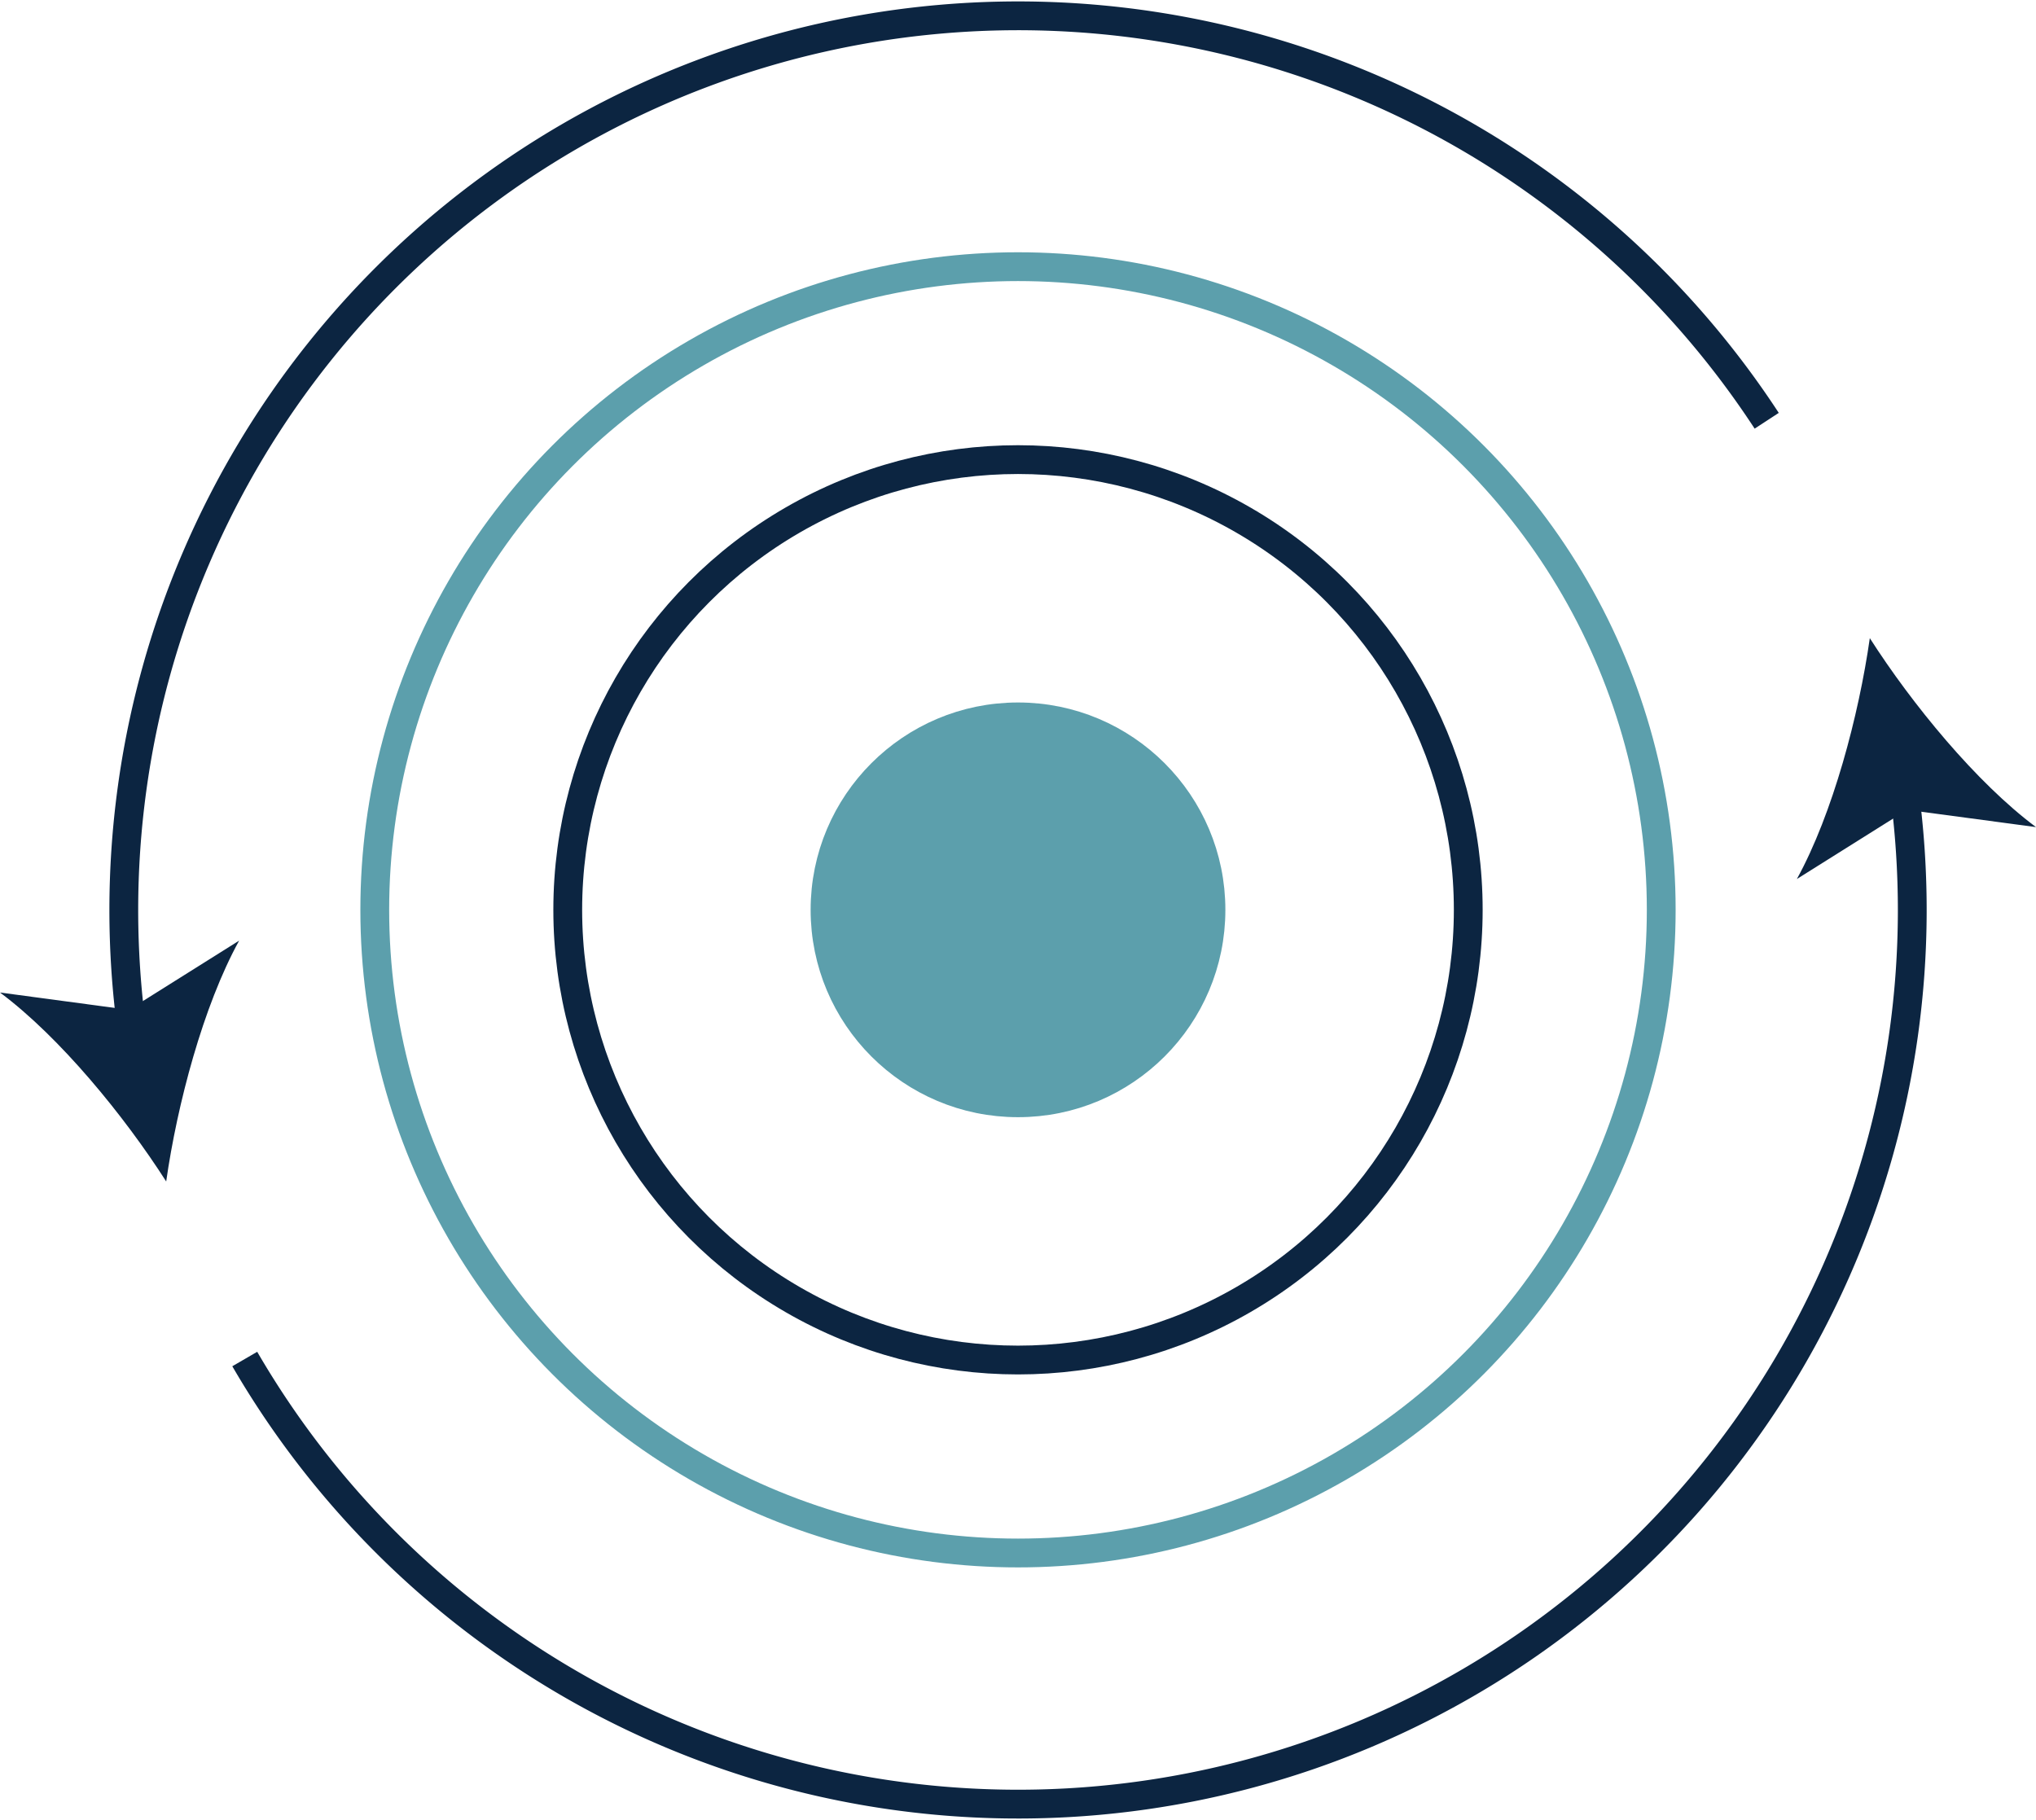
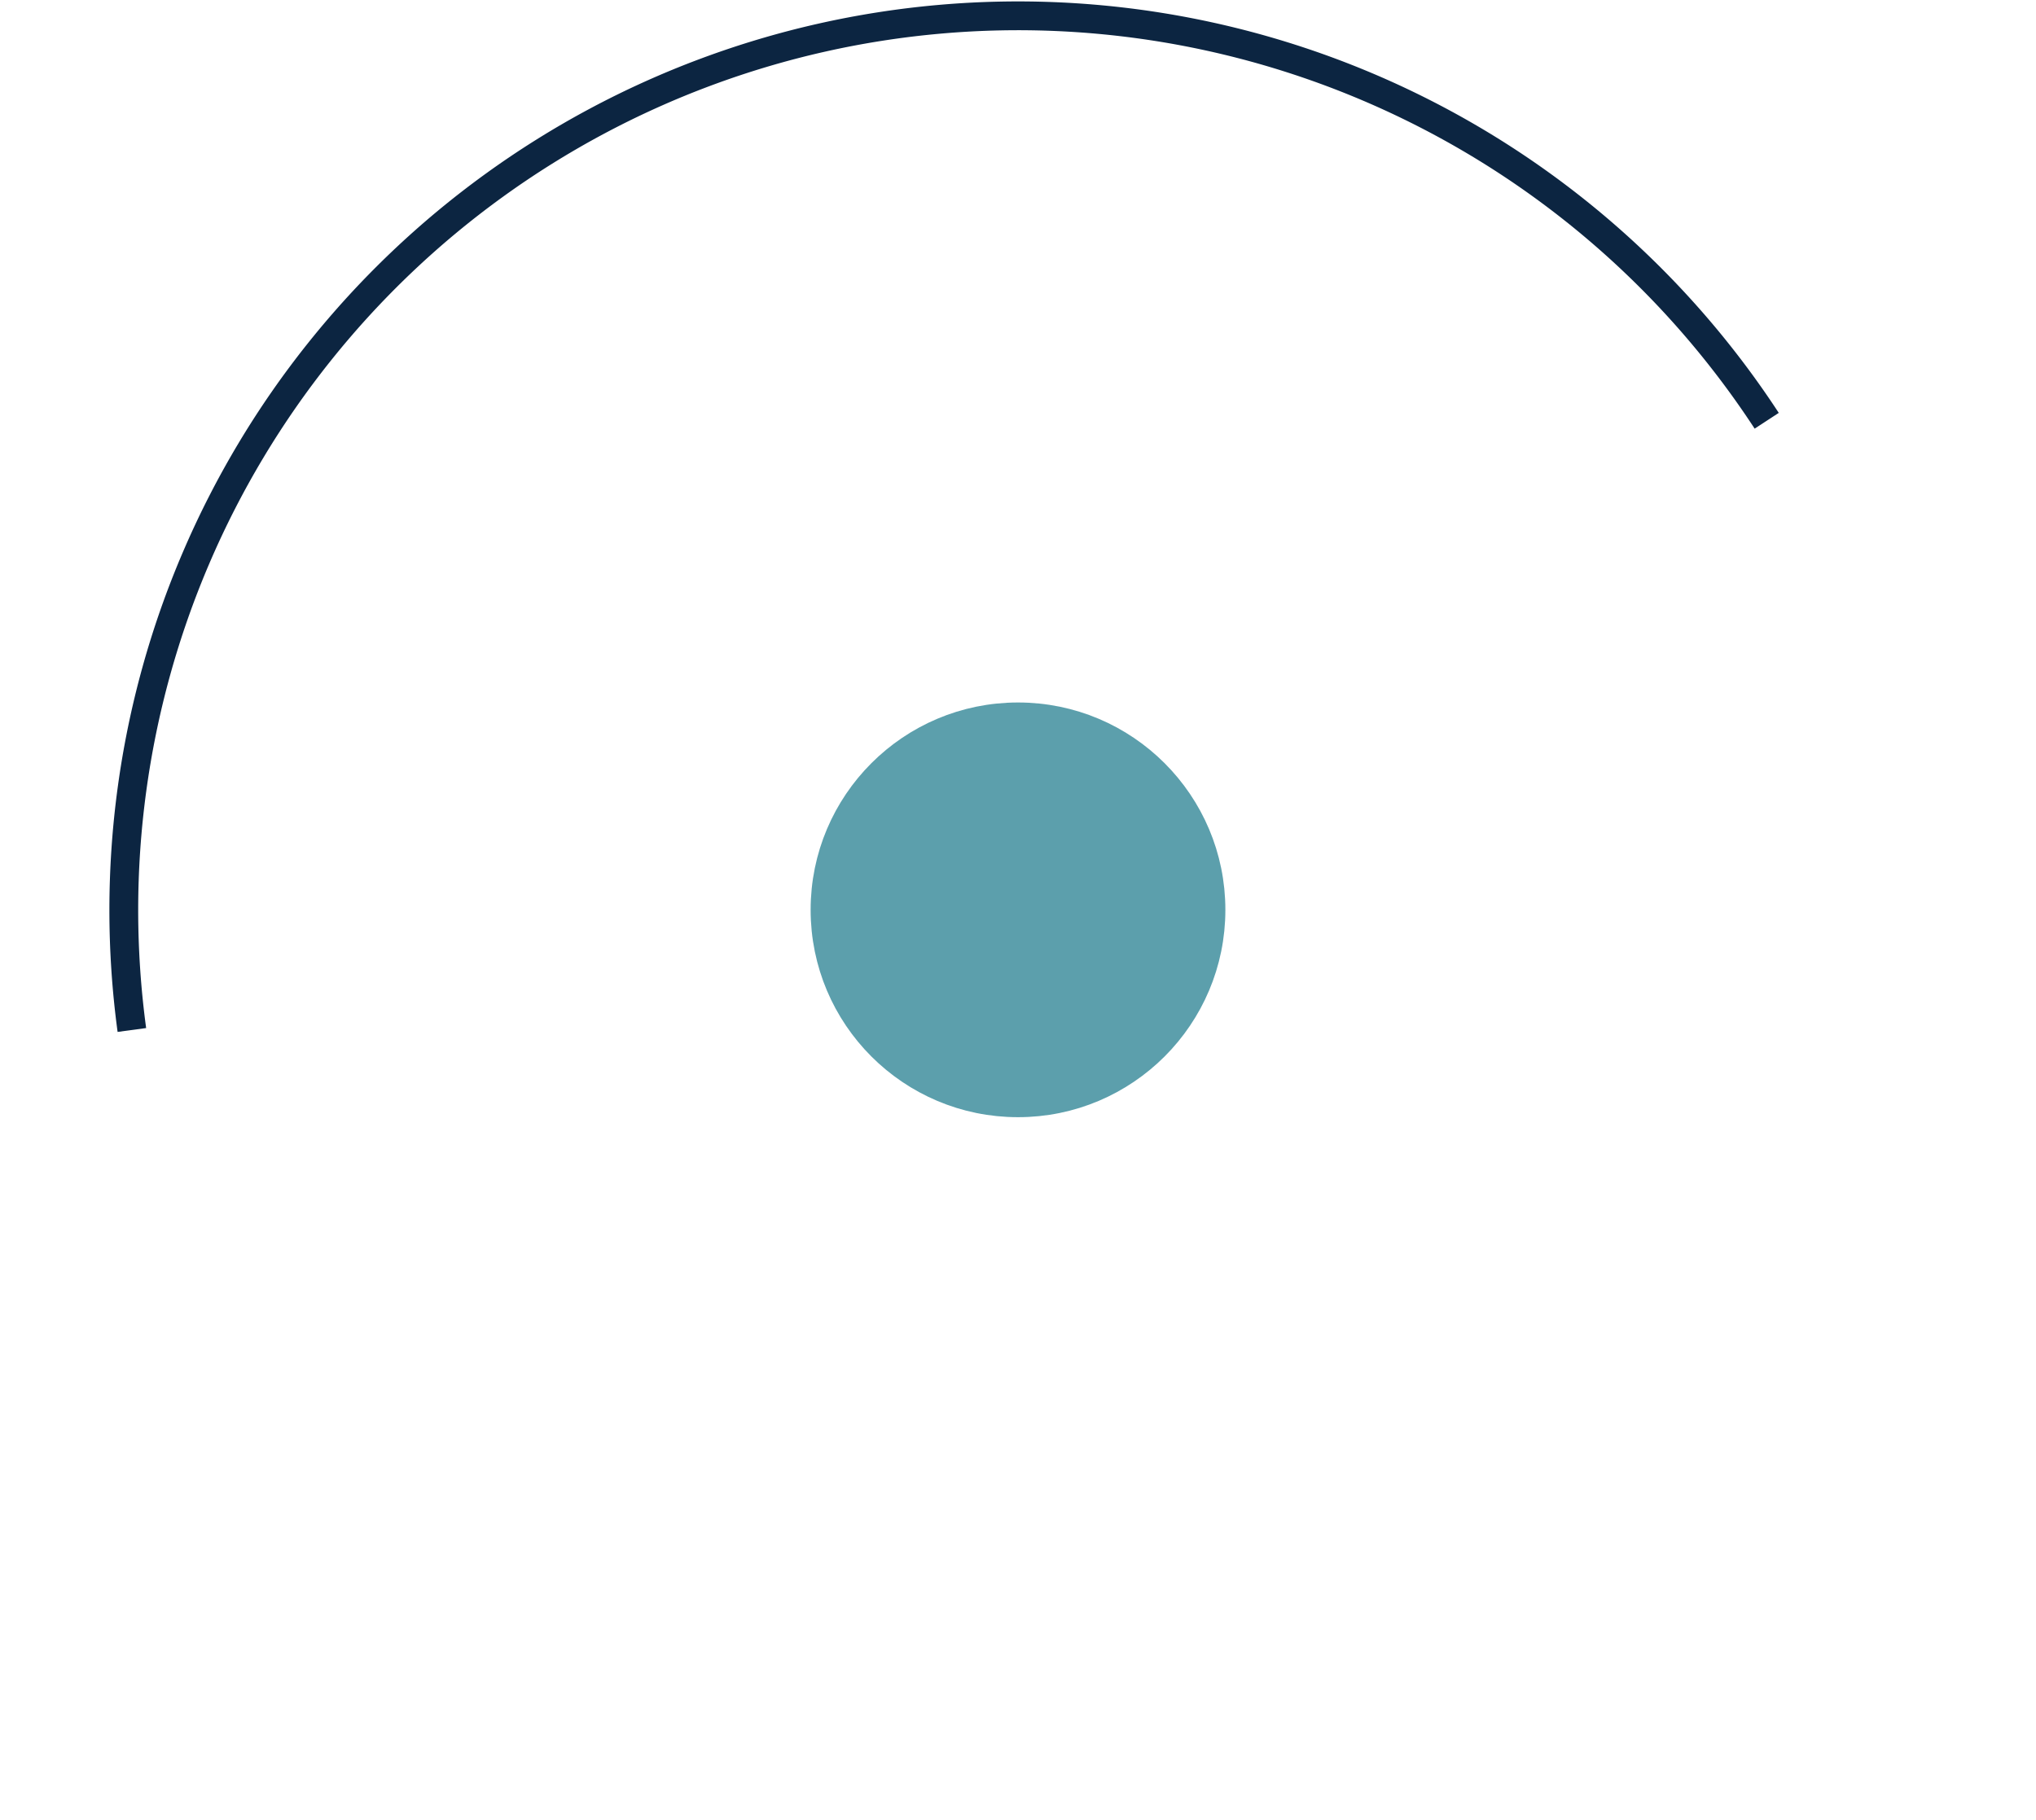
<svg xmlns="http://www.w3.org/2000/svg" width="141.39" height="126.393" viewBox="0 0 141.39 126.393">
  <g transform="translate(0 .19)">
-     <path d="M132.233 54.654A62.1 62.1 0 0 1 16.997 94.197" fill="none" stroke="#0c2541" stroke-miterlimit="10" stroke-width="2" />
-     <path d="M129.849 44.133c-.764 5.358-2.568 12.191-5.066 16.727l7.653-4.806 8.954 1.2c-4.152-3.093-8.627-8.564-11.541-13.124" fill="#0c2541" />
    <path d="M9.158 71.345a62.107 62.107 0 0 1 113.531-42.312" fill="none" stroke="#0c2541" stroke-miterlimit="10" stroke-width="2" />
-     <path d="M11.541 81.866c.764-5.358 2.568-12.191 5.066-16.727l-7.653 4.806L0 68.742c4.152 3.093 8.627 8.564 11.541 13.124" fill="#0c2541" />
-     <circle cx="31.268" cy="31.268" r="31.268" transform="translate(39.427 31.731)" fill="none" stroke="#0c2541" stroke-miterlimit="10" stroke-width="2" />
    <path d="M84.095 63a13.4 13.4 0 1 1-13.4-13.4 13.4 13.4 0 0 1 13.4 13.4" fill="#5c9fac" />
    <circle cx="13.401" cy="13.401" r="13.401" transform="translate(57.294 49.599)" fill="none" stroke="#5c9fac" stroke-miterlimit="10" stroke-width="2" />
-     <circle cx="44.669" cy="44.669" r="44.669" transform="translate(26.026 18.331)" fill="none" stroke="#5c9fac" stroke-miterlimit="10" stroke-width="2" />
  </g>
</svg>